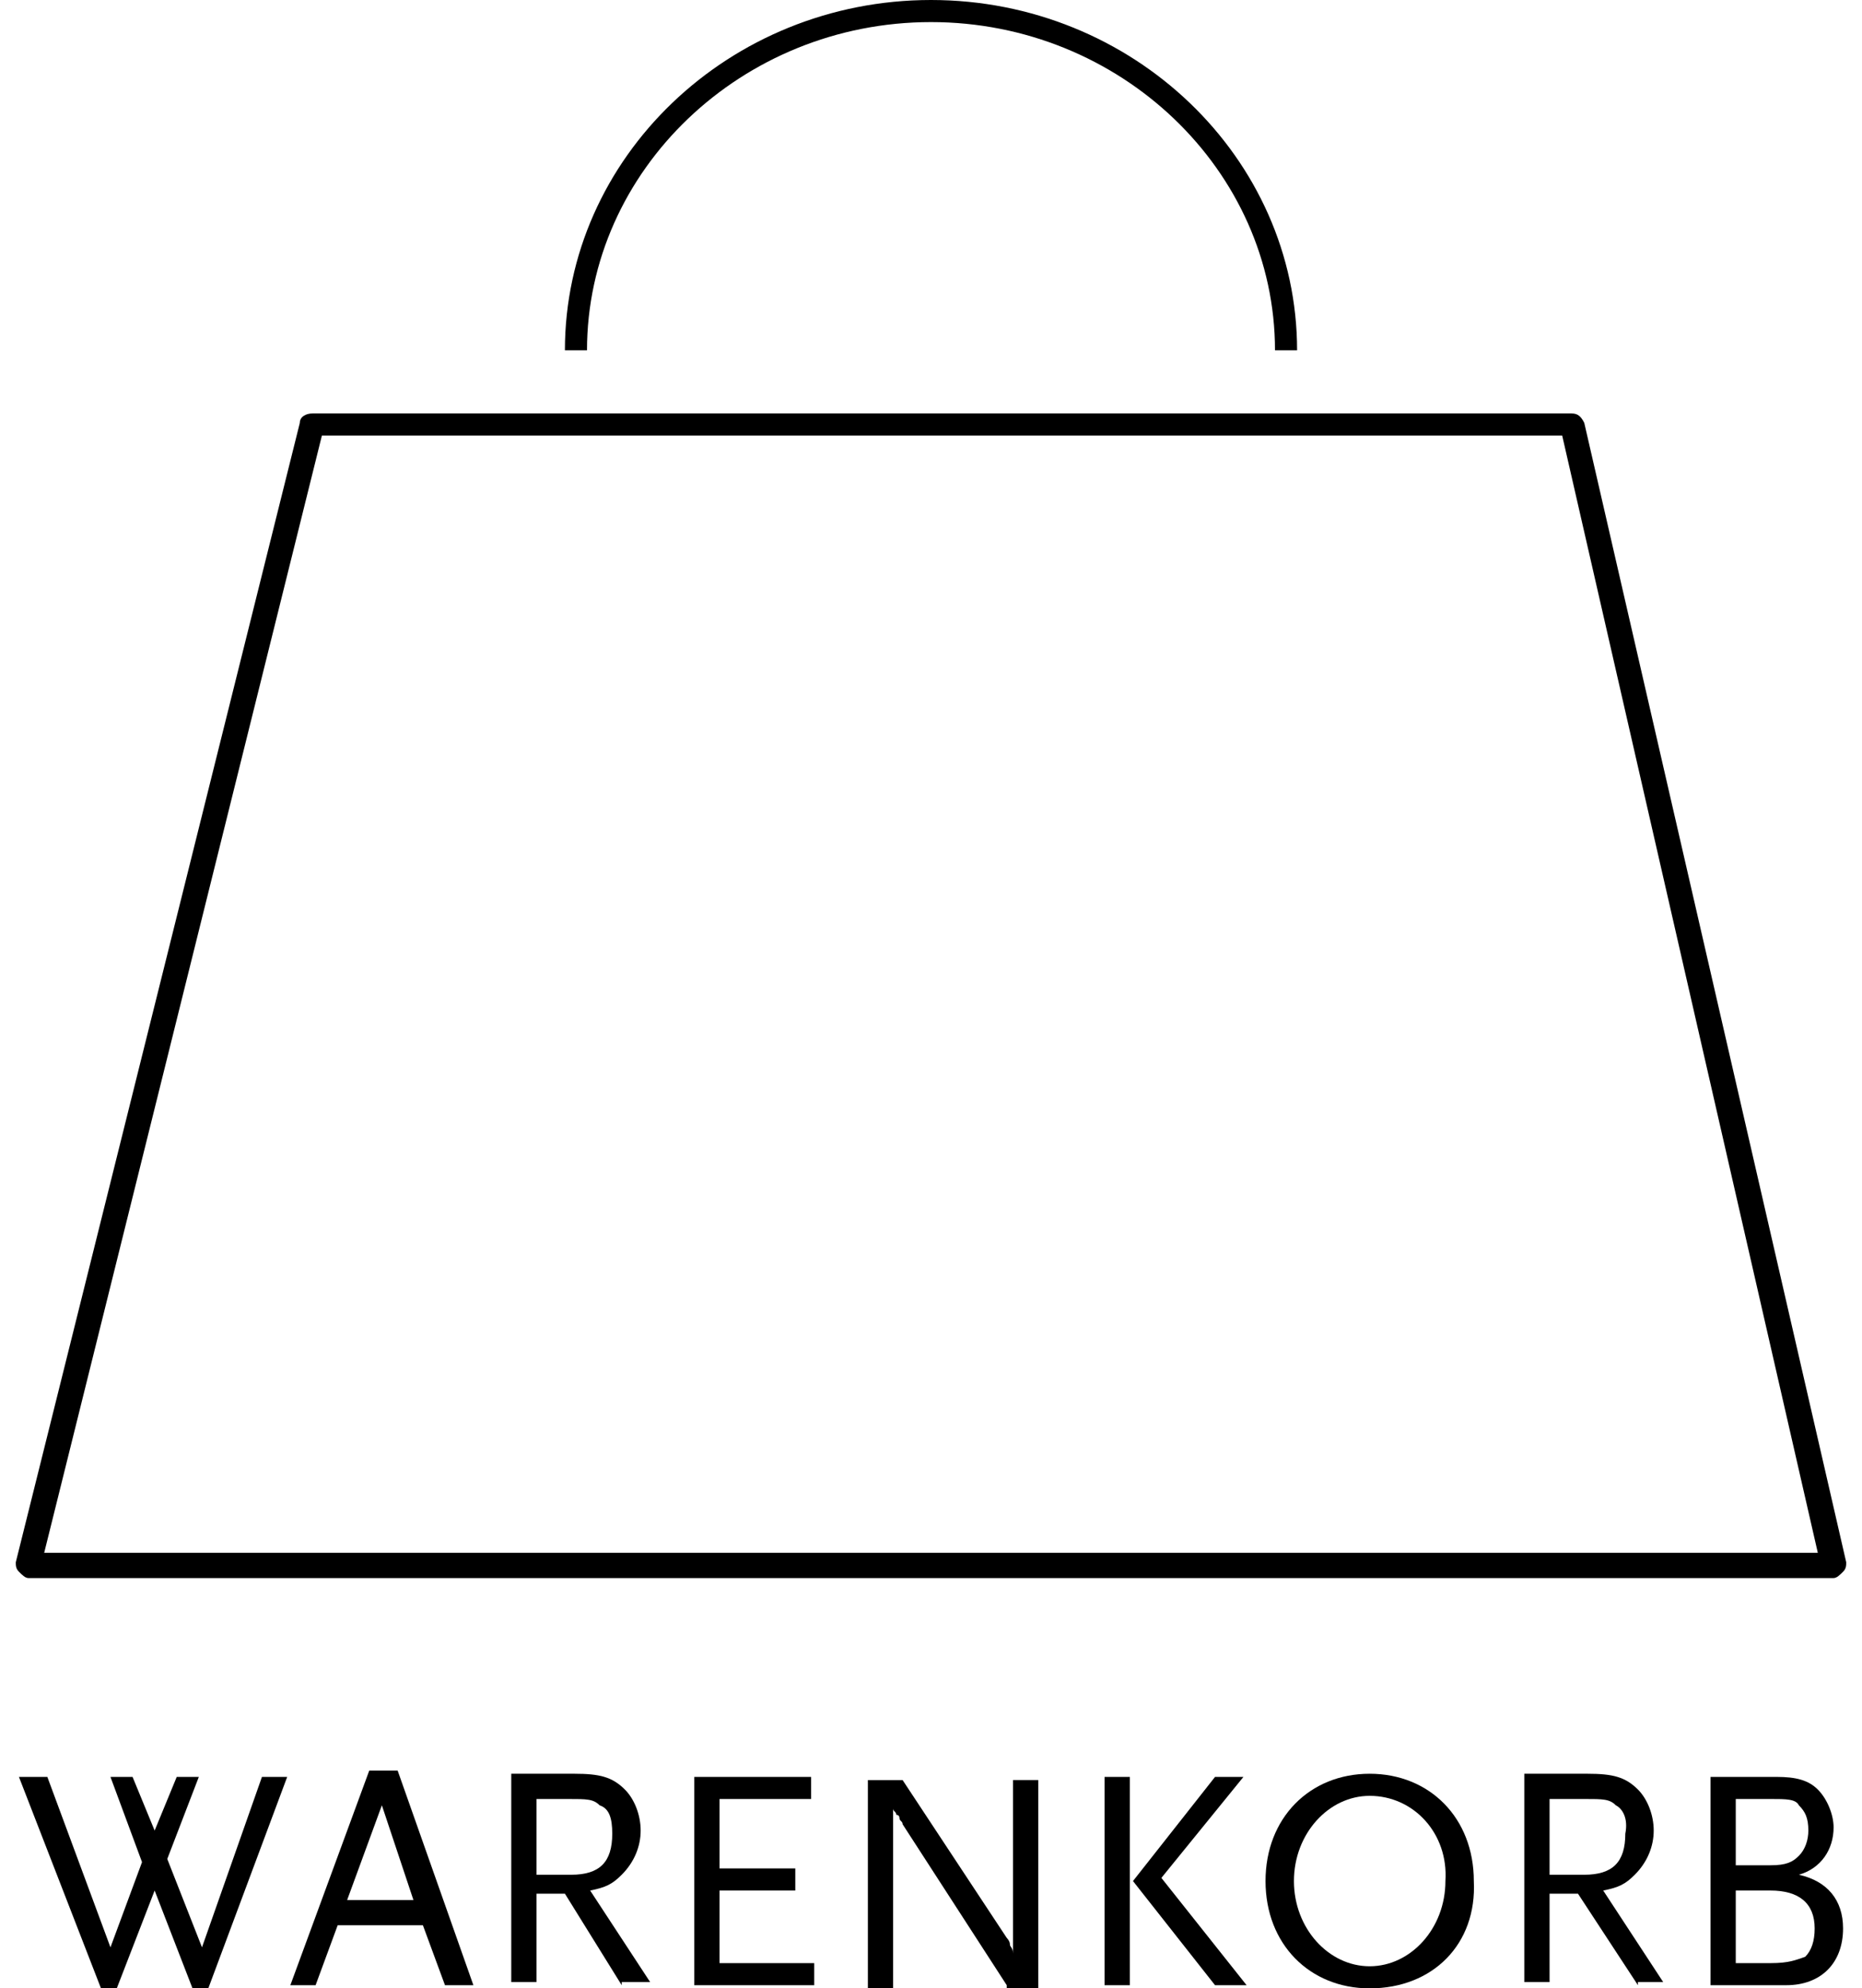
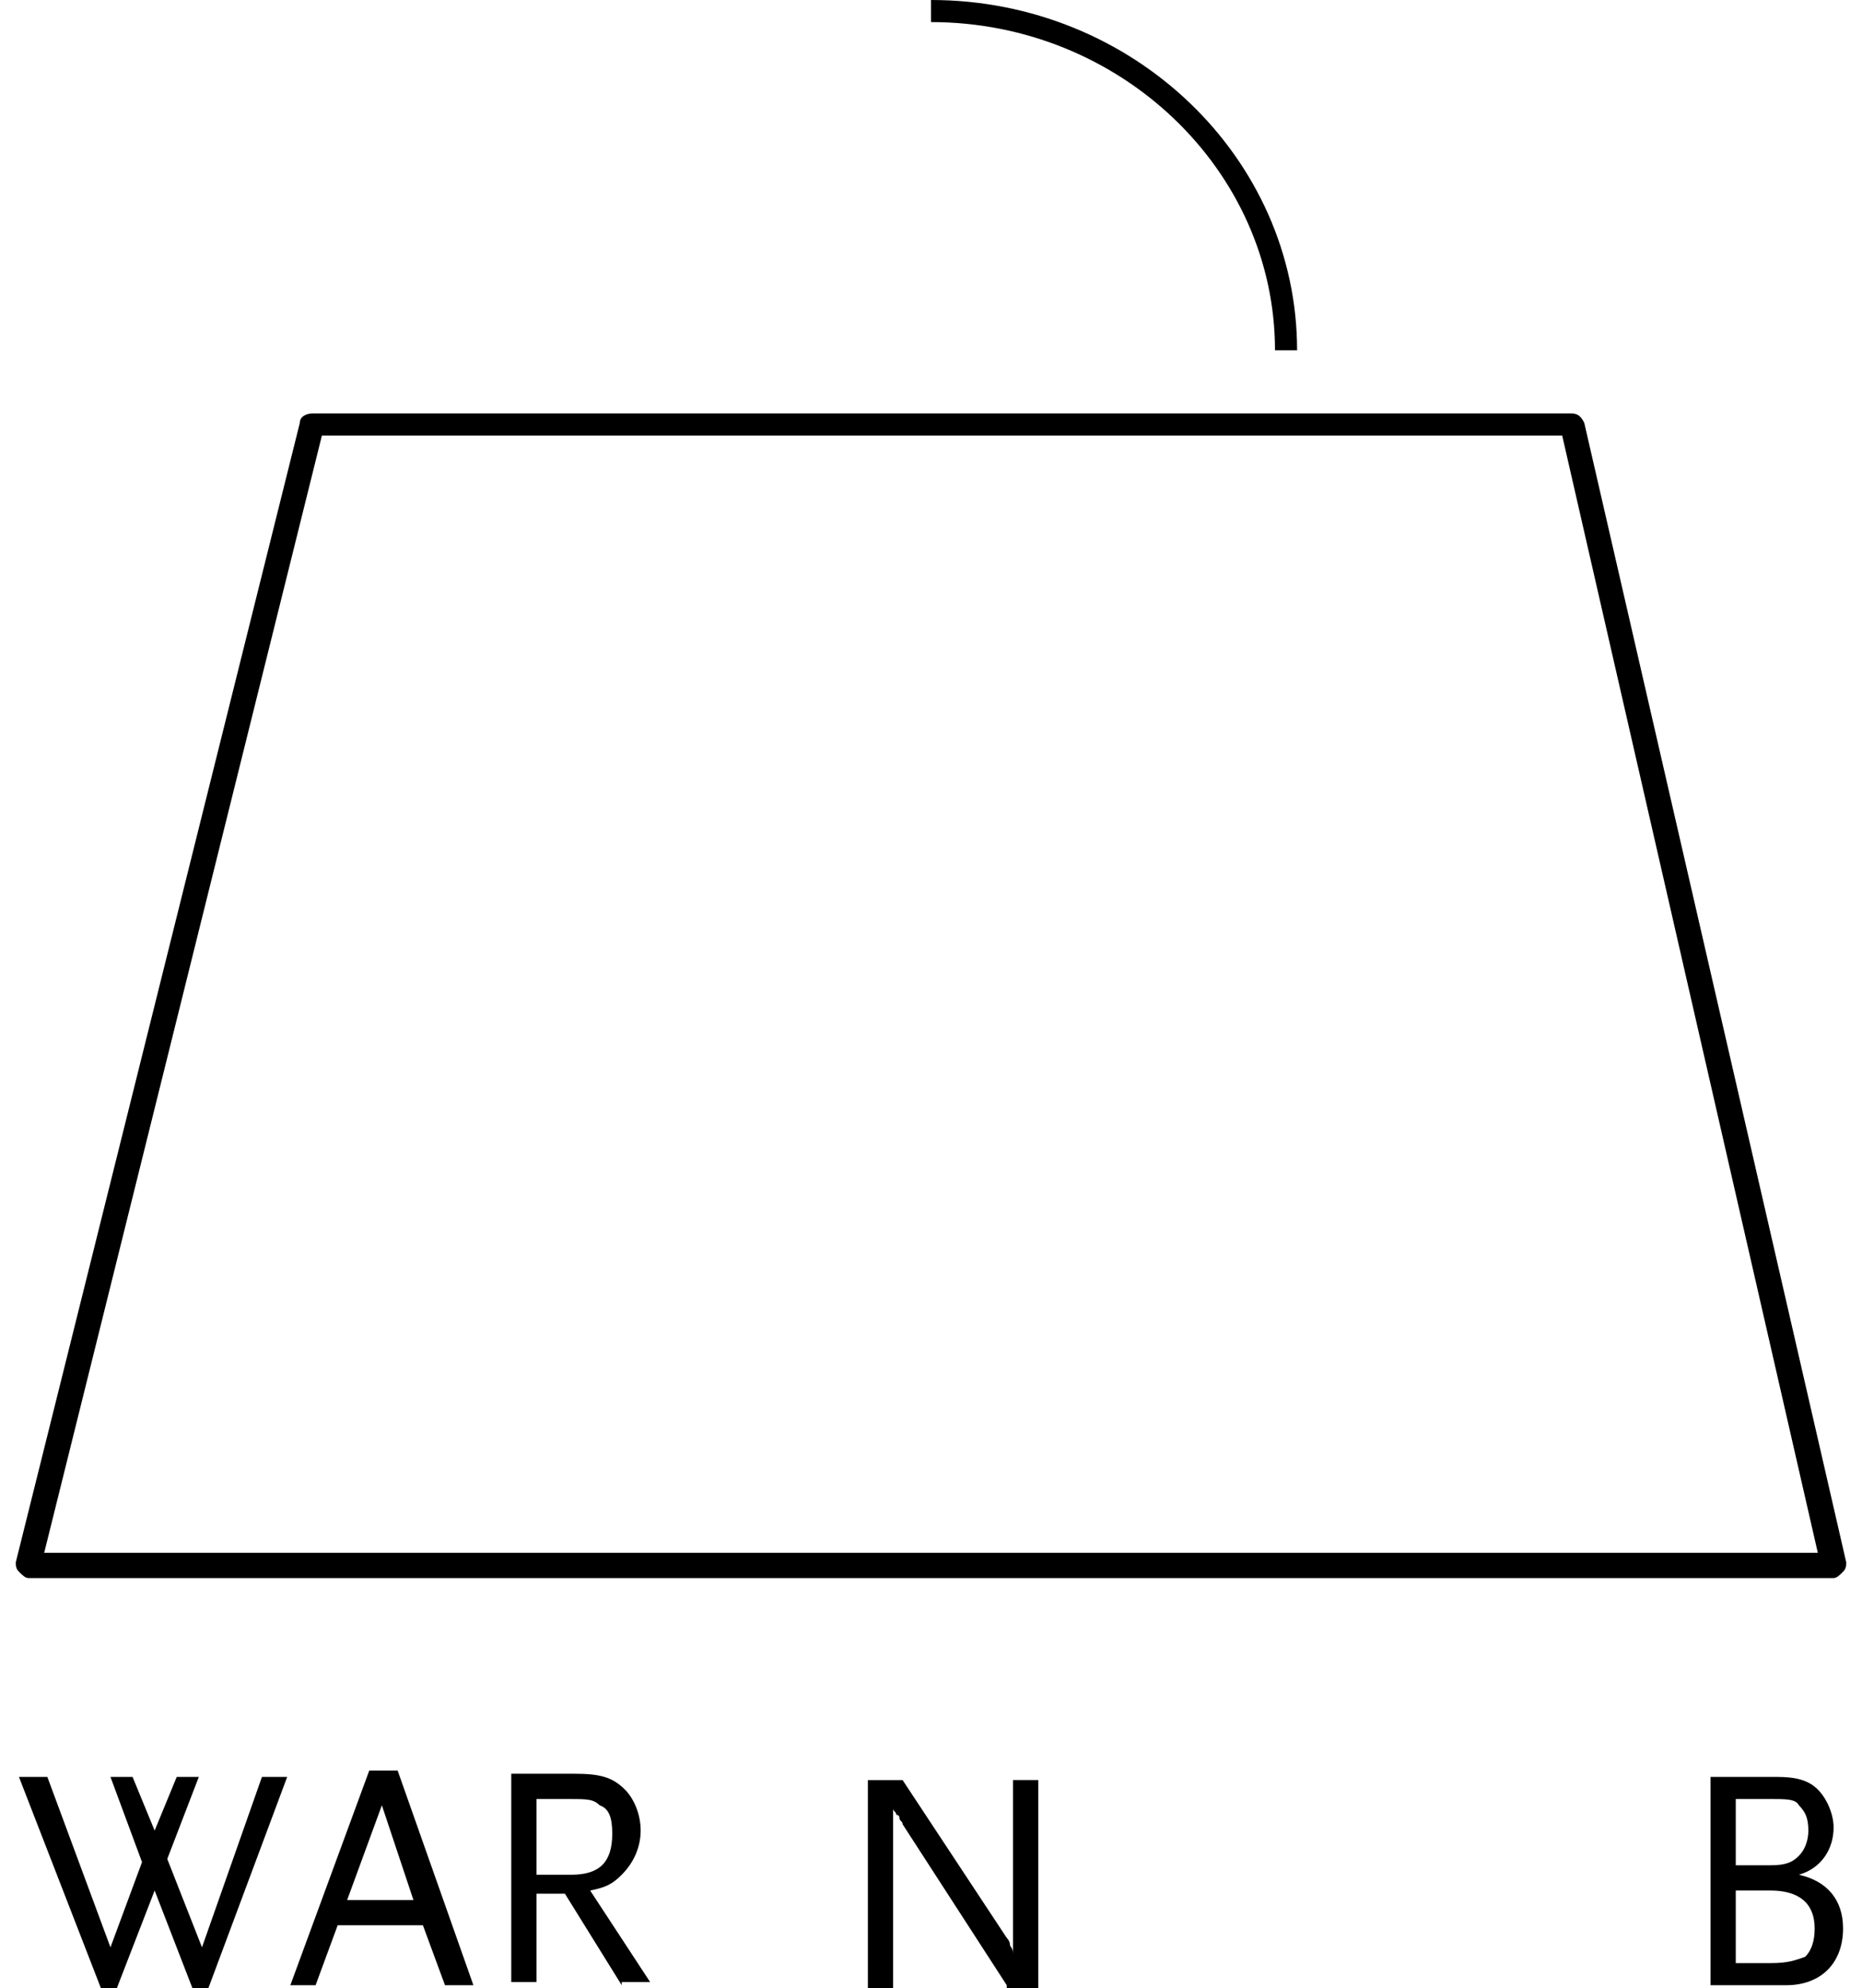
<svg xmlns="http://www.w3.org/2000/svg" version="1.1" id="Ebene_1" x="0px" y="0px" viewBox="0 0 59 63" style="enable-background:new 0 0 59 63;" xml:space="preserve">
  <g>
    <g>
      <path d="M58.1,50H0.9c-0.1,0-0.2-0.1-0.3-0.2c-0.1-0.1-0.1-0.2-0.1-0.3l9-36.1c0-0.2,0.2-0.3,0.4-0.3h39.9c0.2,0,0.3,0.1,0.4,0.3    l8.3,36.1c0,0.1,0,0.2-0.1,0.3C58.3,49.9,58.2,50,58.1,50z M1.4,49.2h56.2l-8.1-35.4H10.2L1.4,49.2z" />
    </g>
    <g>
      <g>
-         <path d="M18.6,11.1h-0.7C17.9,5,23.1,0,29.5,0v0.7C23.5,0.7,18.6,5.4,18.6,11.1z" />
-       </g>
+         </g>
      <g>
        <path d="M41.1,11.1h-0.7c0-5.7-4.9-10.4-10.9-10.4V0C35.9,0,41.1,5,41.1,11.1z" />
      </g>
    </g>
  </g>
  <g>
    <path d="M6.6,63H6.1l-1.2-3.1L3.7,63H3.2l-2.6-6.7h0.9l2,5.4l1-2.7l-1-2.7h0.7L4.9,58l0.7-1.7h0.7l-1,2.6l1.1,2.8l1.9-5.4h0.8   L6.6,63z" />
    <path d="M14.1,62.9l-0.7-1.9h-2.7l-0.7,1.9H9.2l2.5-6.8h0.9l2.4,6.8H14.1z M12.1,57.2l-1.1,3h2.1L12.1,57.2z" />
    <path d="M19.7,62.9L17.9,60H17v2.8h-0.8v-6.6h2c0.8,0,1.2,0.1,1.6,0.5c0.3,0.3,0.5,0.8,0.5,1.3c0,0.5-0.2,1-0.6,1.4   c-0.3,0.3-0.5,0.4-1,0.5l1.9,2.9H19.7z M19,57.2c-0.2-0.2-0.4-0.2-1-0.2H17v2.4h1.1c0.9,0,1.3-0.4,1.3-1.3   C19.4,57.6,19.3,57.3,19,57.2z" />
-     <path d="M22,62.9v-6.6h3.7V57h-2.9v2.2h2.4v0.7h-2.4v2.3h3v0.7H22z" />
    <path d="M31.9,62.9l-3.3-5.1c0-0.1-0.1-0.1-0.1-0.2c0-0.1-0.1-0.1-0.1-0.1c0-0.1-0.1-0.1-0.1-0.2v5.7h-0.8v-6.6h1.1l3.3,5   c0,0,0.1,0.1,0.1,0.2c0,0.1,0.1,0.1,0.1,0.3c0,0,0,0.1,0,0.1v-5.6h0.8v6.7H31.9z" />
-     <path d="M35,62.9v-6.6h0.8v6.6H35z M38.5,62.9l-2.6-3.3l2.6-3.3h0.9l-2.6,3.2l2.7,3.4H38.5z" />
-     <path d="M43.4,63c-1.9,0-3.3-1.4-3.3-3.4c0-2,1.4-3.4,3.3-3.4s3.3,1.4,3.3,3.4C46.8,61.6,45.4,63,43.4,63z M43.4,56.9   c-1.3,0-2.4,1.2-2.4,2.7c0,1.5,1.1,2.7,2.4,2.7c1.3,0,2.4-1.2,2.4-2.7C45.9,58.1,44.8,56.9,43.4,56.9z" />
-     <path d="M51.9,62.9L50,60h-0.9v2.8h-0.8v-6.6h2c0.8,0,1.2,0.1,1.6,0.5c0.3,0.3,0.5,0.8,0.5,1.3c0,0.5-0.2,1-0.6,1.4   c-0.3,0.3-0.5,0.4-1,0.5l1.9,2.9H51.9z M51.2,57.2C51,57,50.8,57,50.2,57h-1.1v2.4h1.1c0.9,0,1.3-0.4,1.3-1.3   C51.6,57.6,51.4,57.3,51.2,57.2z" />
    <path d="M56.6,62.9h-2.4v-6.6h2.1c0.6,0,1,0.1,1.3,0.4c0.3,0.3,0.5,0.8,0.5,1.2c0,0.7-0.4,1.3-1.1,1.5c0.9,0.2,1.4,0.8,1.4,1.7   C58.4,62.2,57.7,62.9,56.6,62.9z M57,57.2C56.9,57,56.6,57,56.1,57H55v2.1h1.1c0.5,0,0.7-0.1,0.9-0.3c0.2-0.2,0.3-0.5,0.3-0.8   C57.3,57.6,57.2,57.4,57,57.2z M56.1,59.9H55v2.3h1.1c0.6,0,0.8-0.1,1.1-0.2c0.2-0.2,0.3-0.5,0.3-0.9C57.5,60.3,57,59.9,56.1,59.9z   " />
  </g>
</svg>